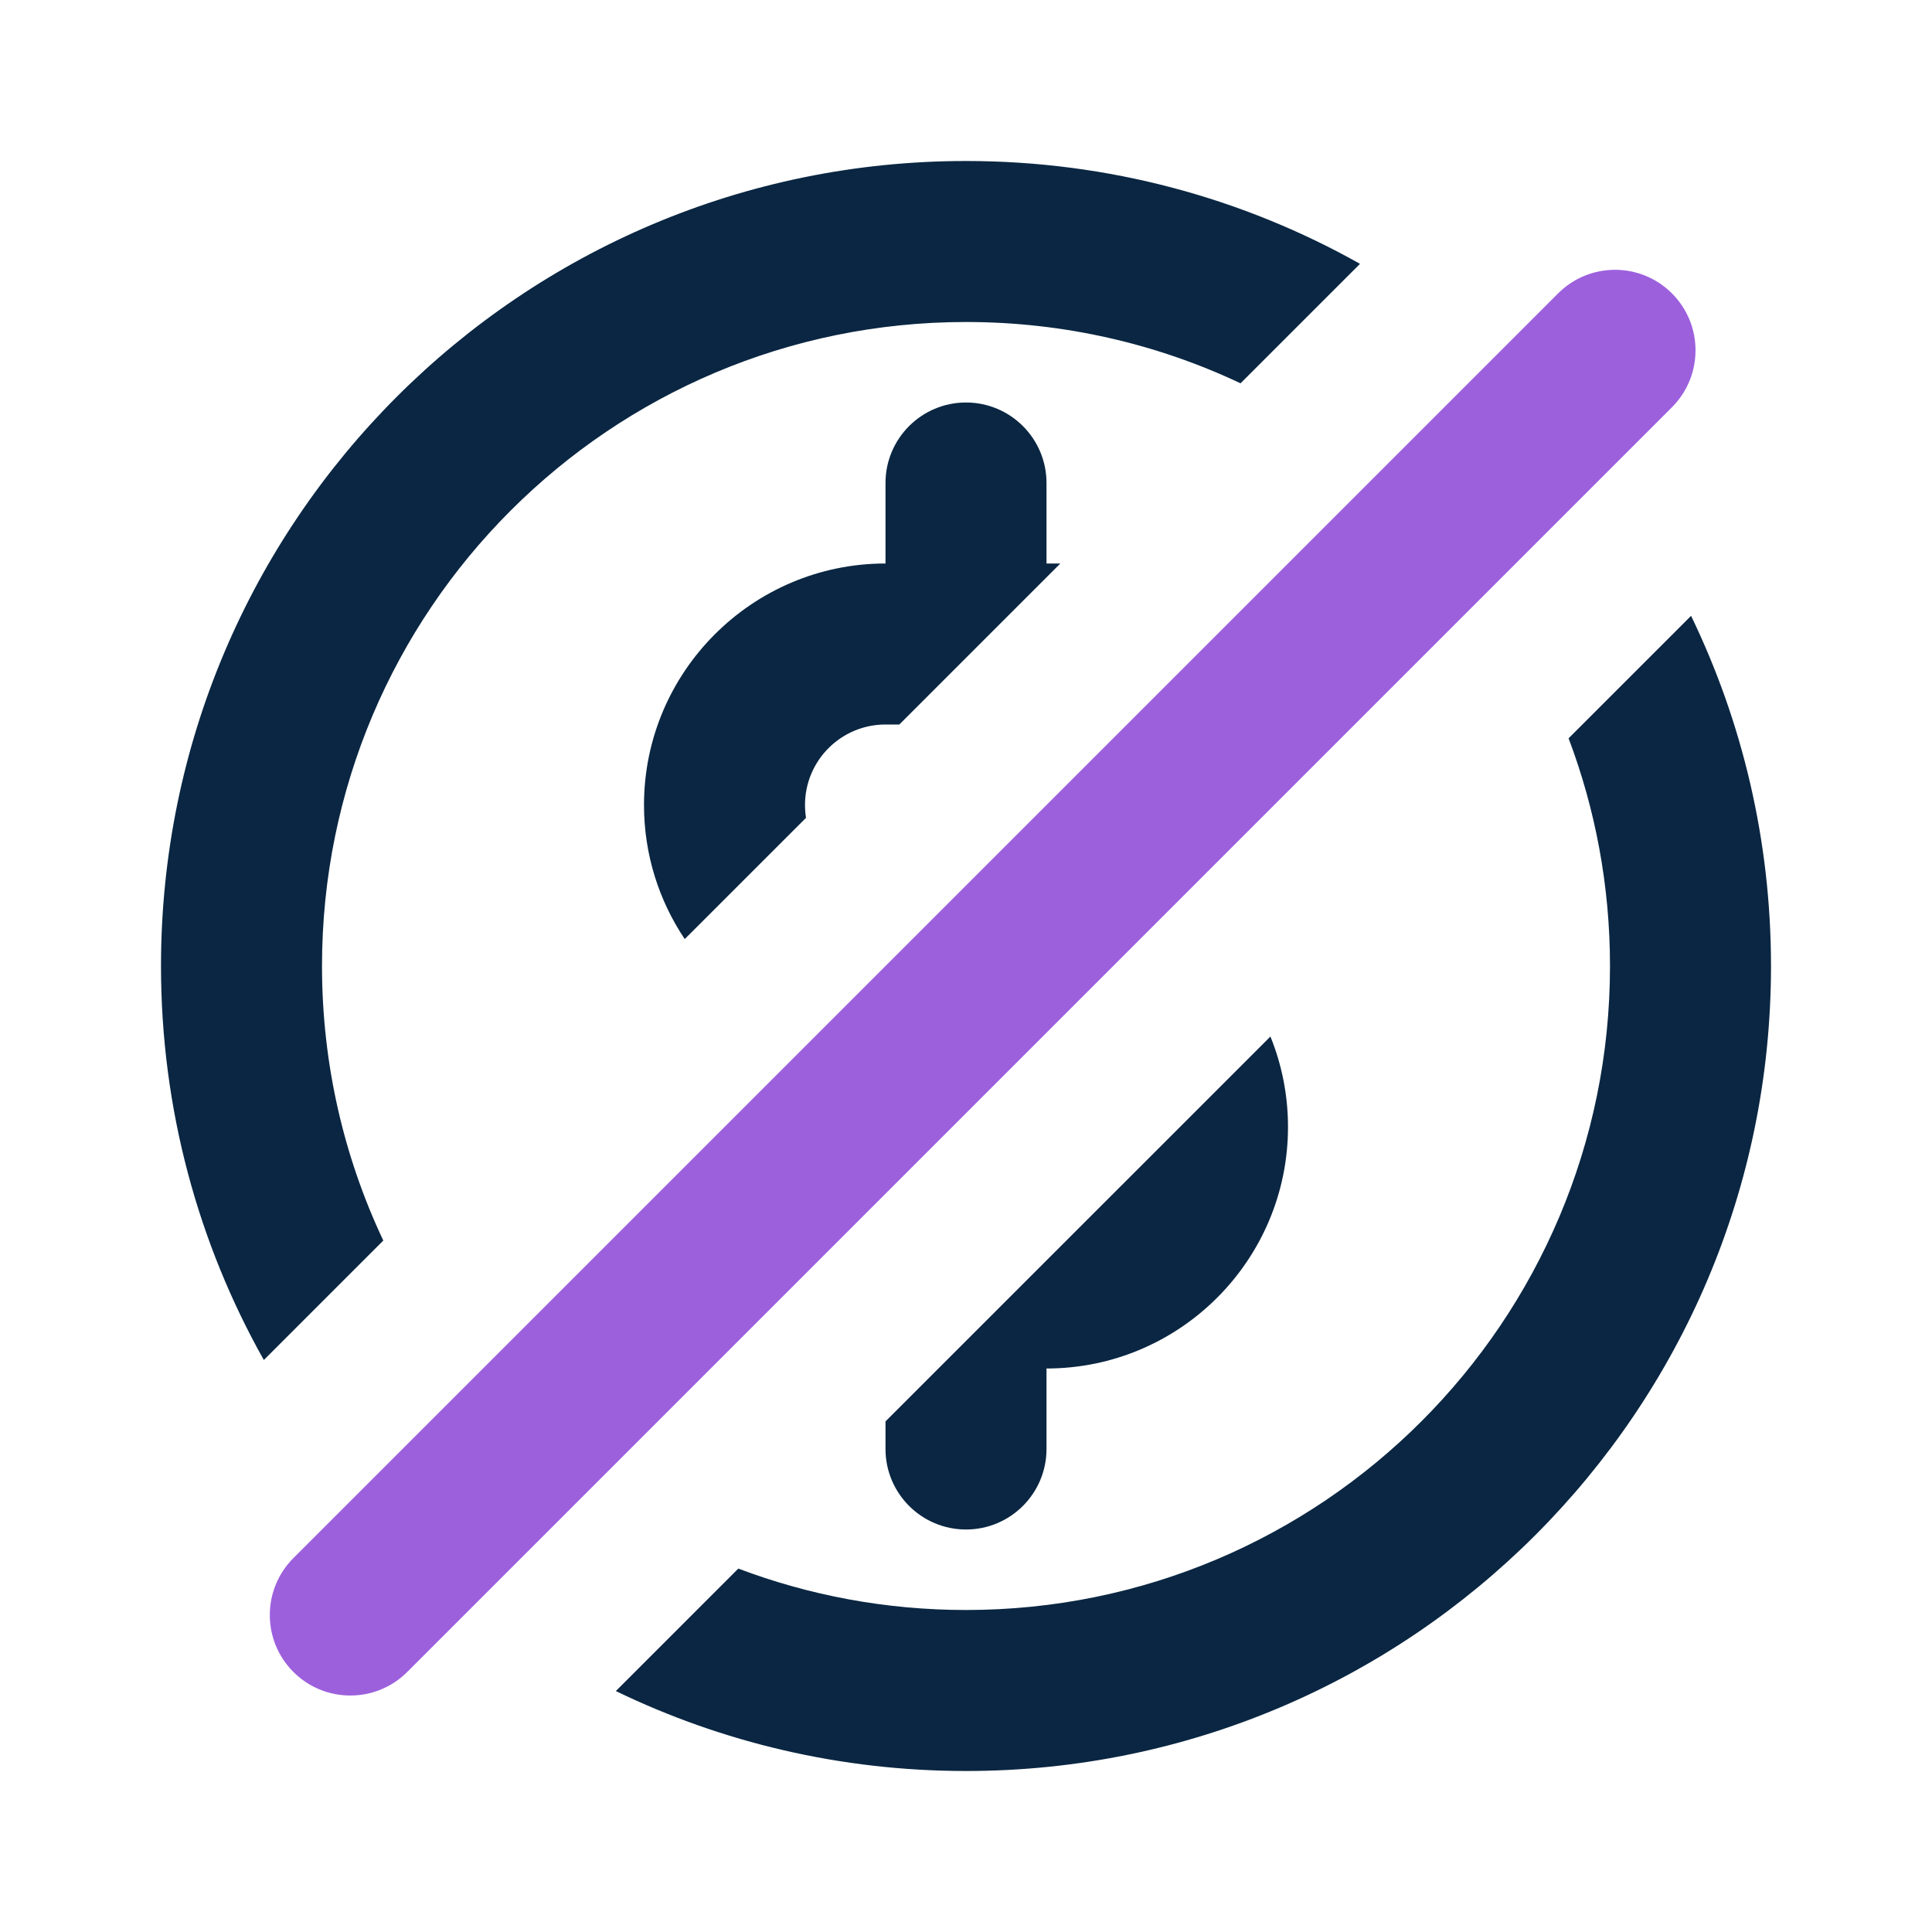
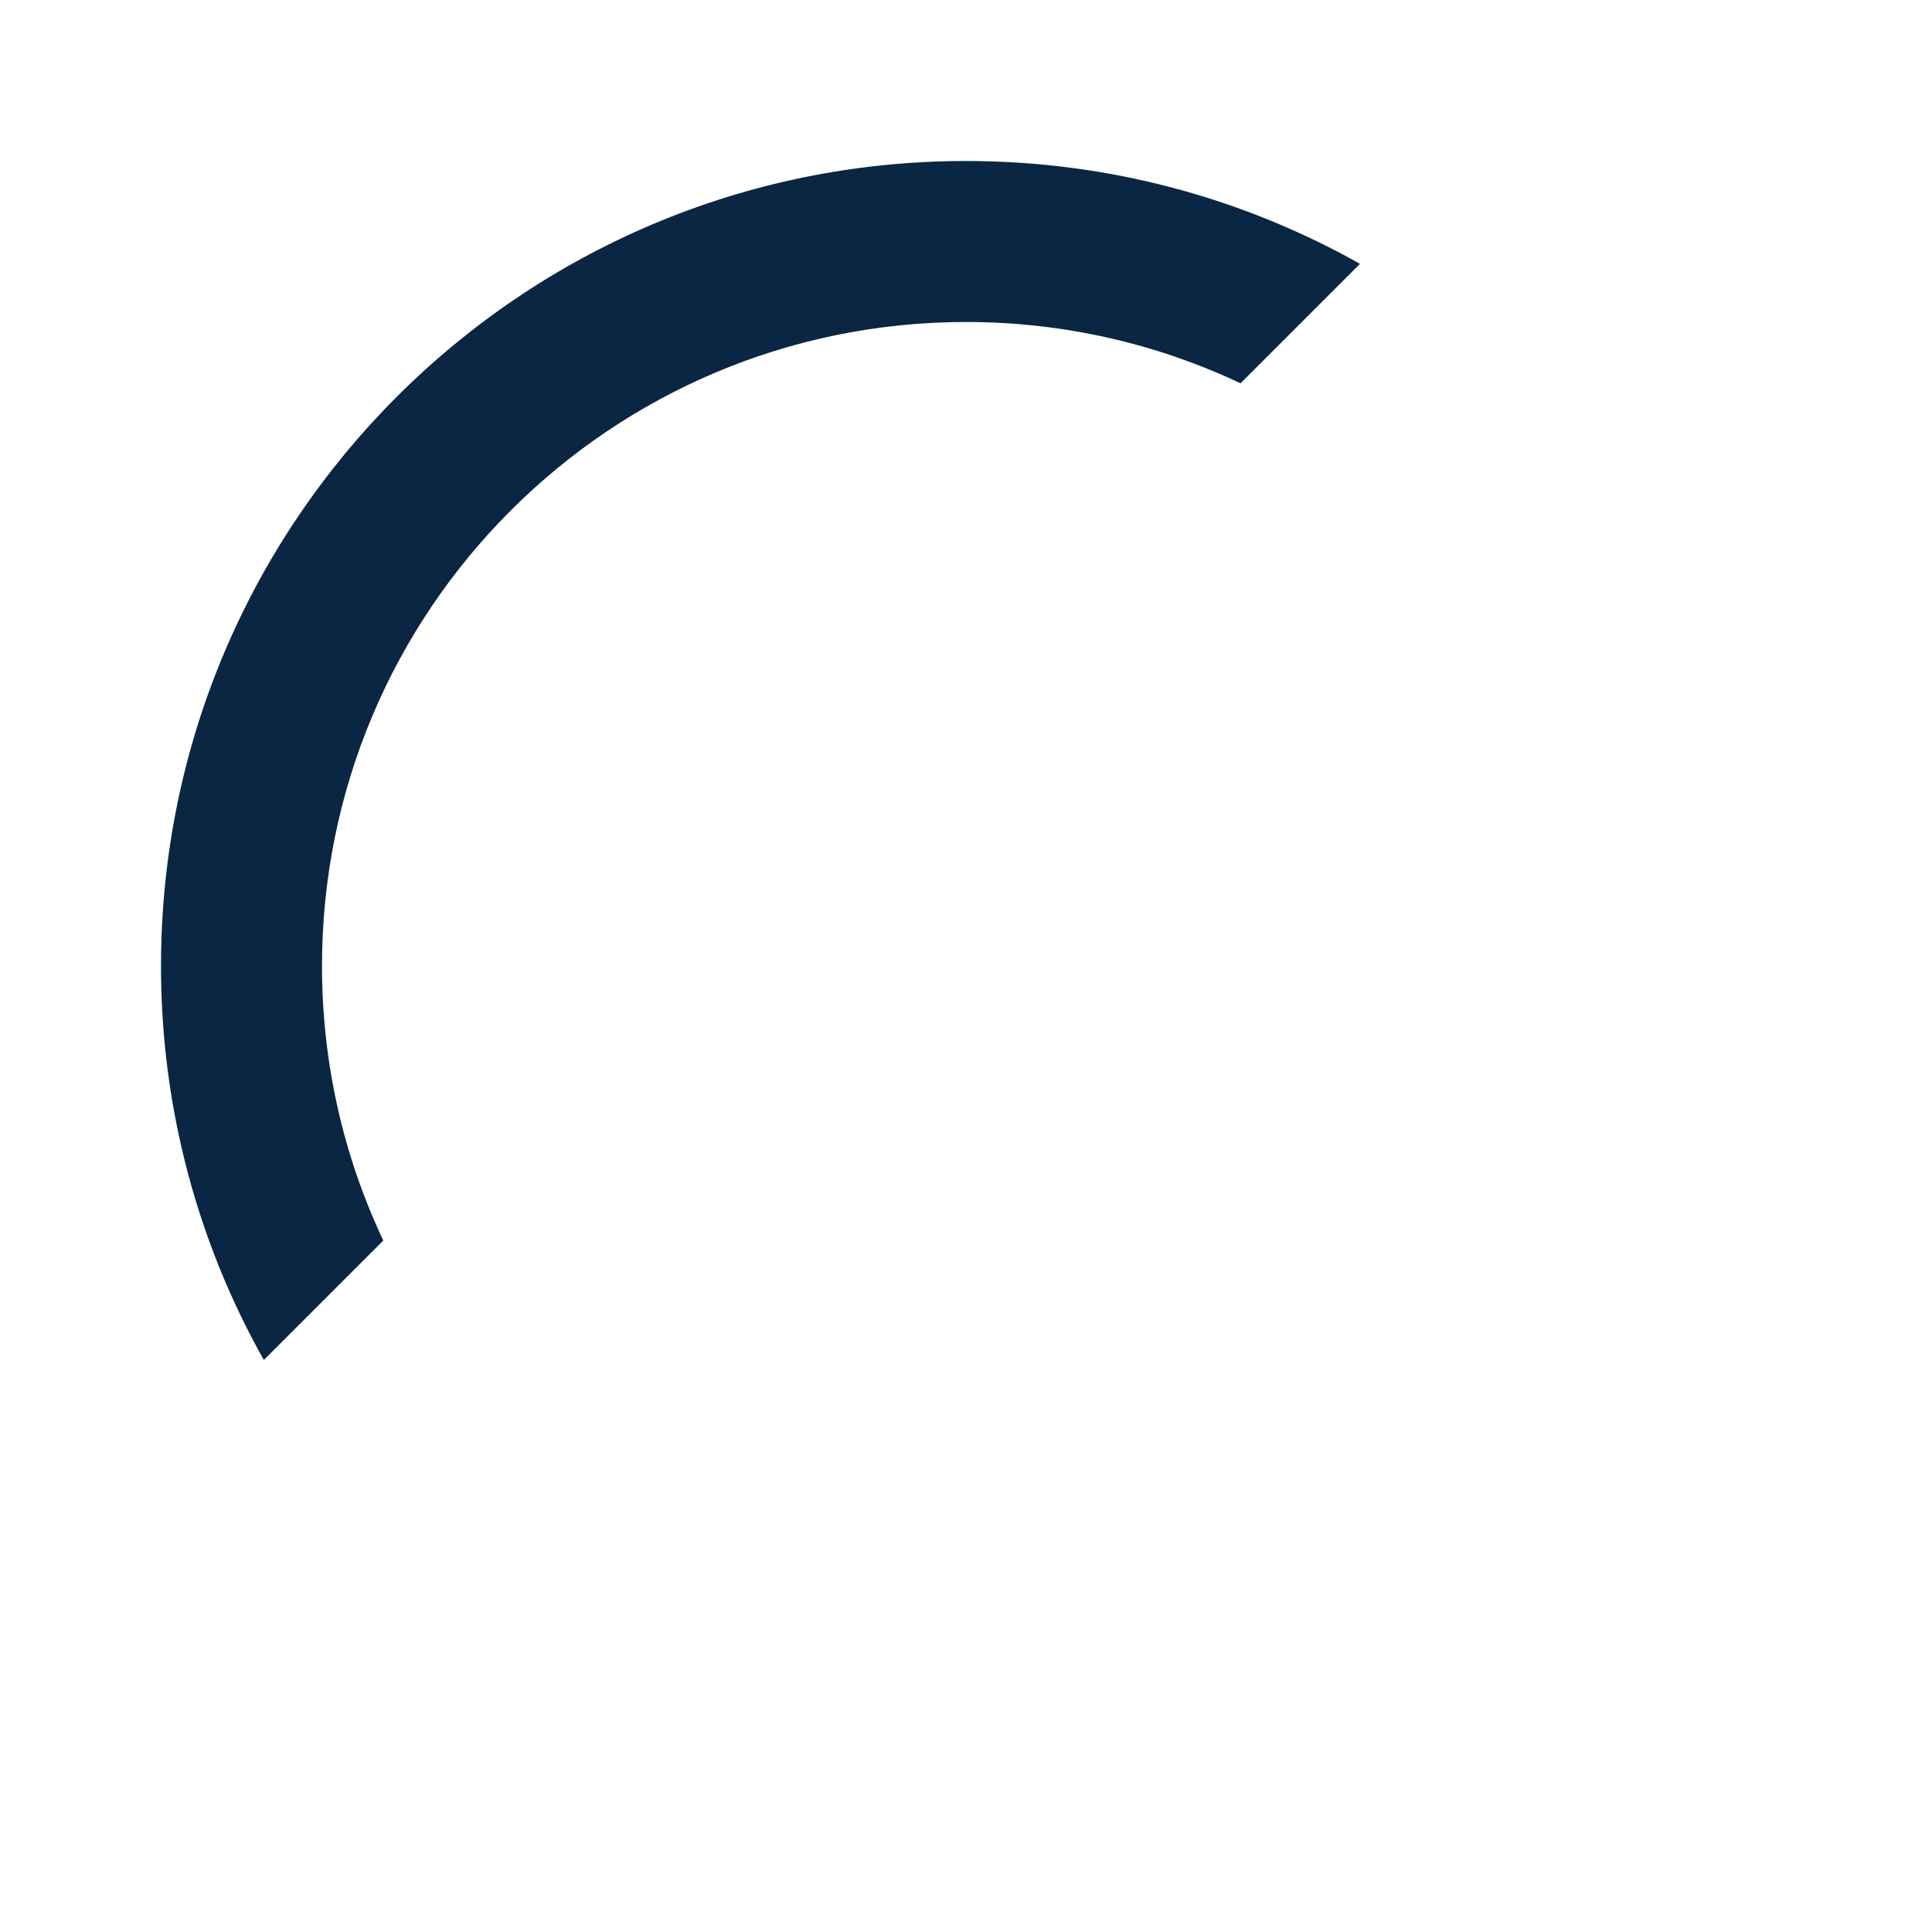
<svg xmlns="http://www.w3.org/2000/svg" width="48" height="48" viewBox="0 0 48 48" fill="none">
  <path d="M33.789 6.555C30.895 4.928 27.556 4 24 4C12.954 4 4 12.954 4 24C4 27.556 4.928 30.895 6.555 33.789L9.523 30.821C8.546 28.752 8 26.44 8 24C8 15.163 15.163 8 24 8C26.44 8 28.752 8.546 30.821 9.523L33.789 6.555Z" fill="#0A2642" />
-   <path d="M26.344 14H26V12C26 10.896 25.104 10 24 10C22.896 10 22 10.896 22 12V14C18.692 14 16 16.692 16 20C16 21.232 16.373 22.378 17.012 23.331L20.025 20.319C20.009 20.215 20 20.108 20 20C20 18.896 20.896 18 22 18H22.344L26.344 14Z" fill="#0A2642" />
-   <path d="M31.563 25.752L22 35.314V36C22 37.104 22.896 38 24 38C25.104 38 26 37.104 26 36V34C29.308 34 32 31.308 32 28C32 27.205 31.845 26.446 31.563 25.752Z" fill="#0A2642" />
-   <path d="M18.343 38.971C20.102 39.636 22.008 40 24 40C32.837 40 40 32.837 40 24C40 22.008 39.636 20.102 38.971 18.343L42.014 15.3C43.286 17.931 44 20.882 44 24C44 35.046 35.046 44 24 44C20.882 44 17.931 43.286 15.3 42.014L18.343 38.971Z" fill="#0A2642" />
-   <path d="M38.711 7.289C39.492 6.508 40.758 6.508 41.539 7.289C42.32 8.07 42.32 9.337 41.539 10.118L10.118 41.539C9.337 42.32 8.07 42.32 7.289 41.539C6.508 40.758 6.508 39.492 7.289 38.711L38.711 7.289Z" fill="#9C60DD" />
</svg>